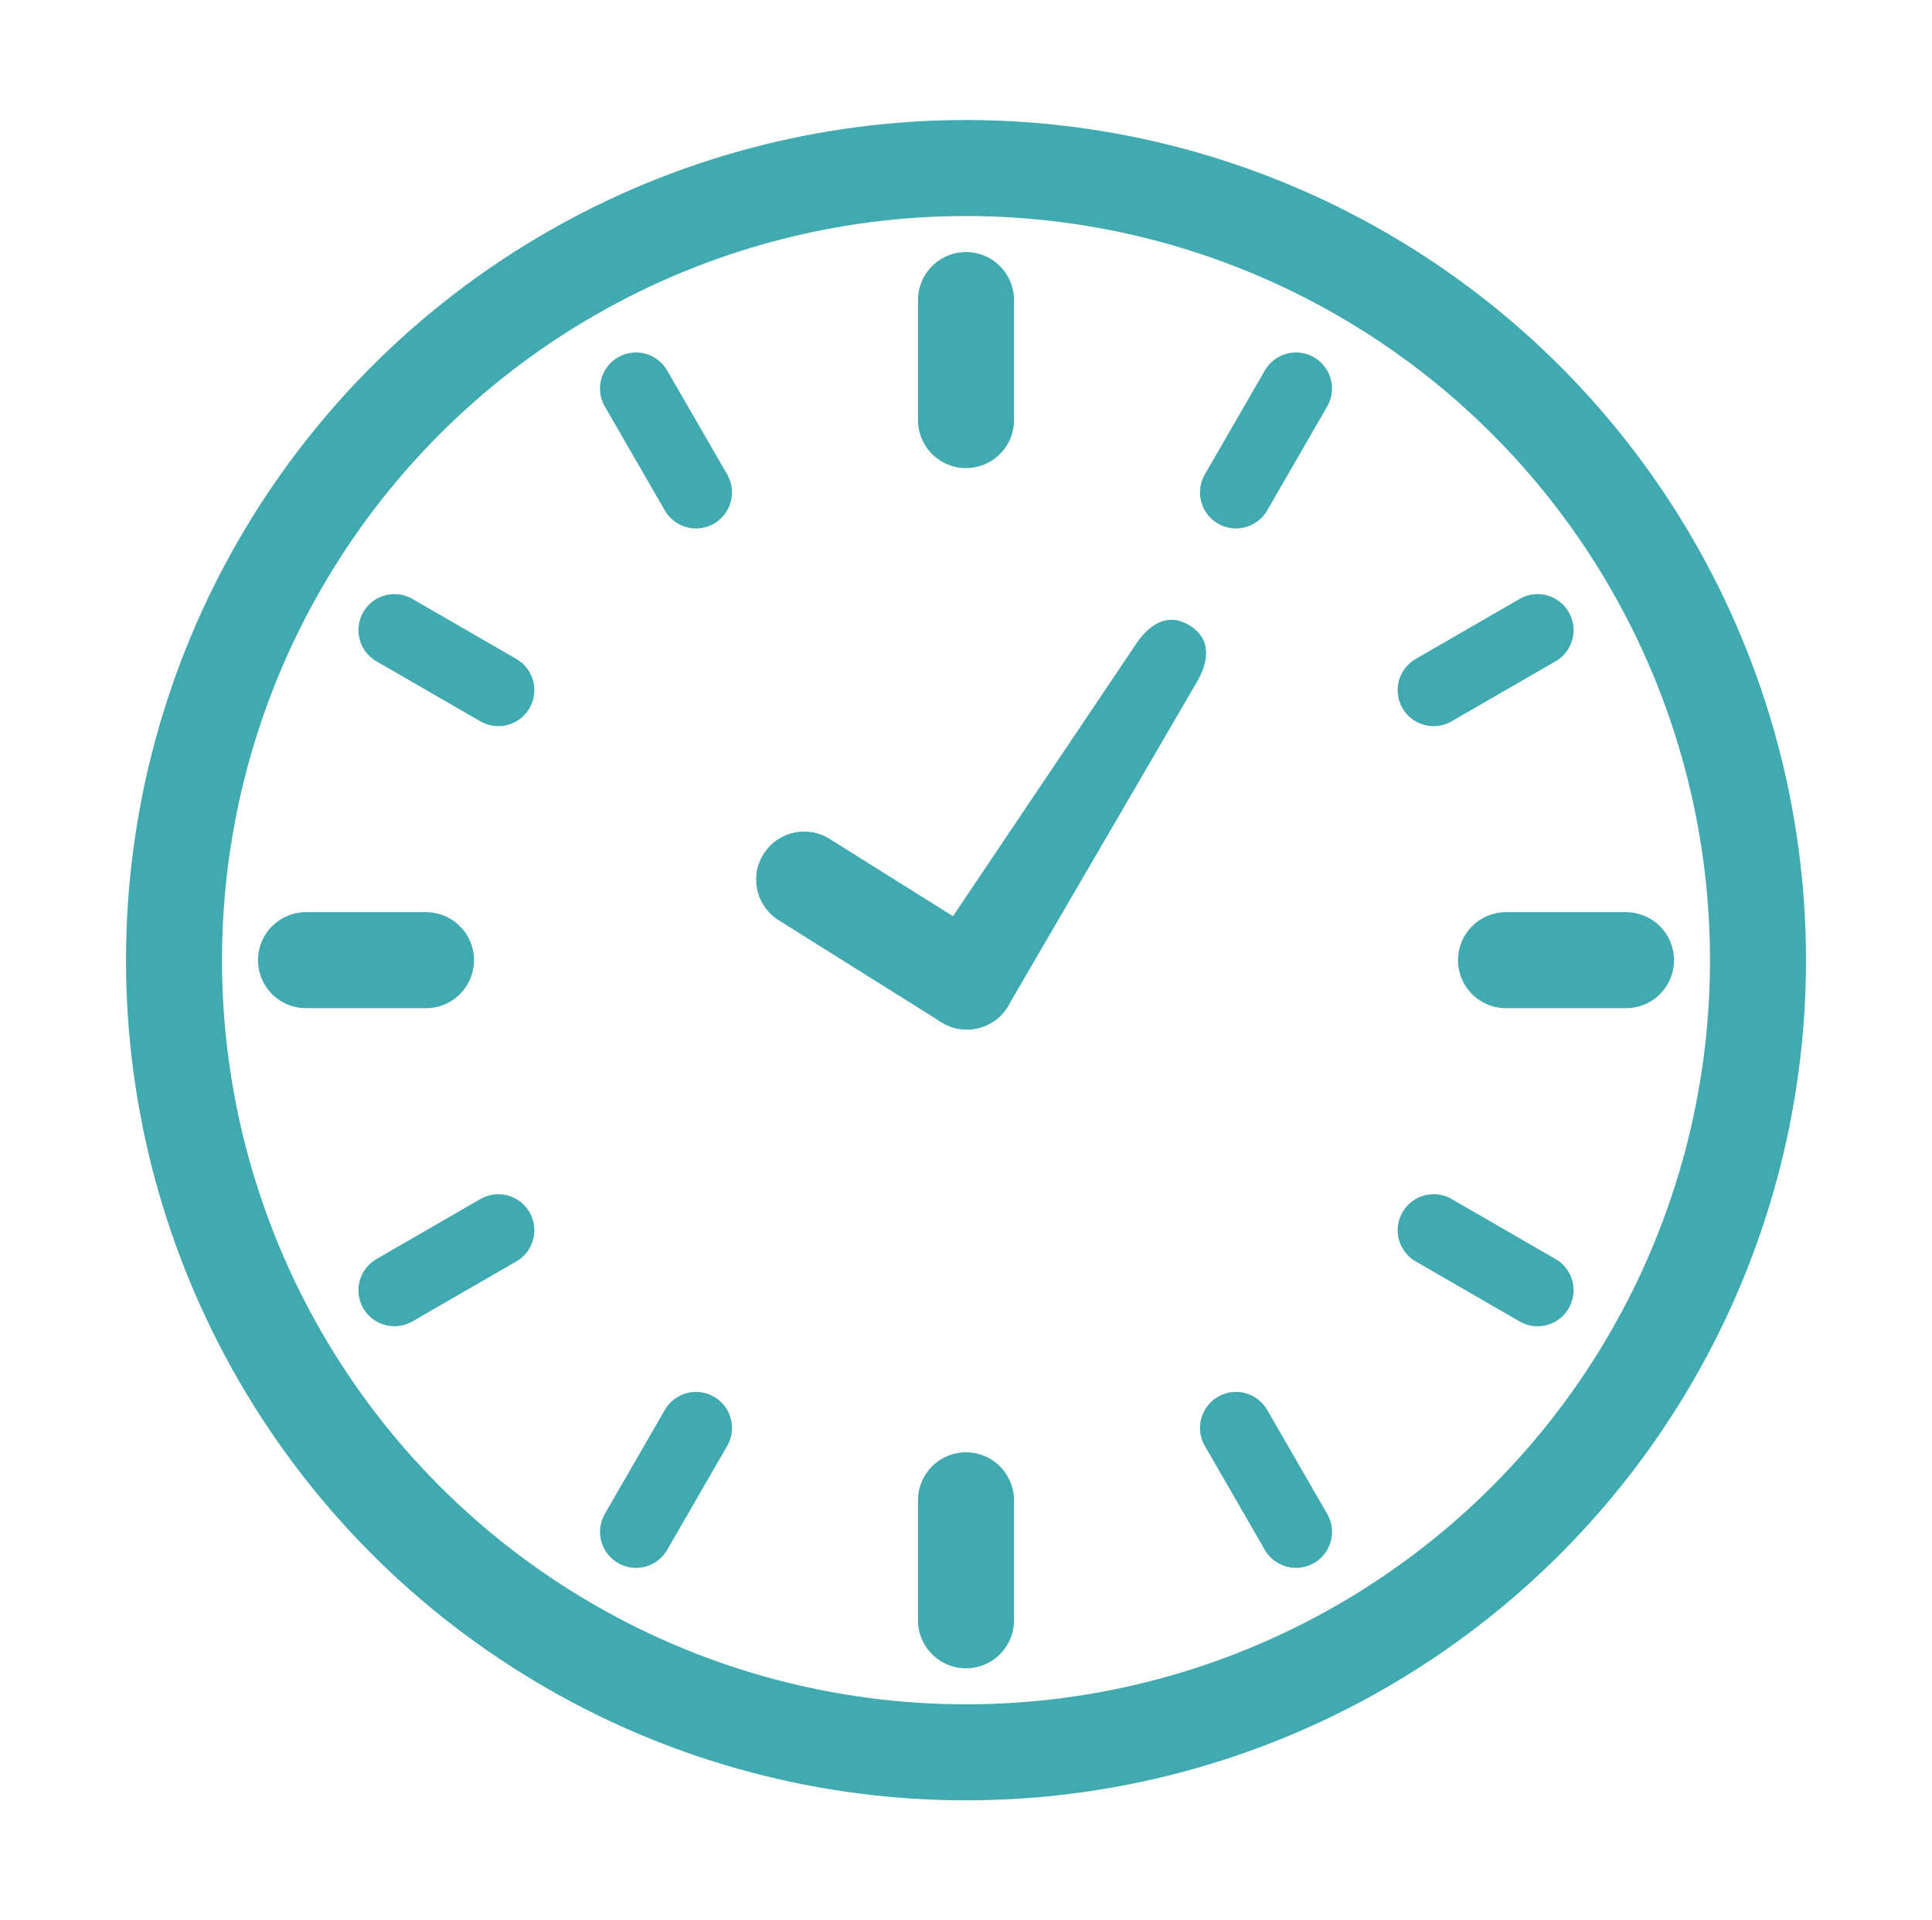
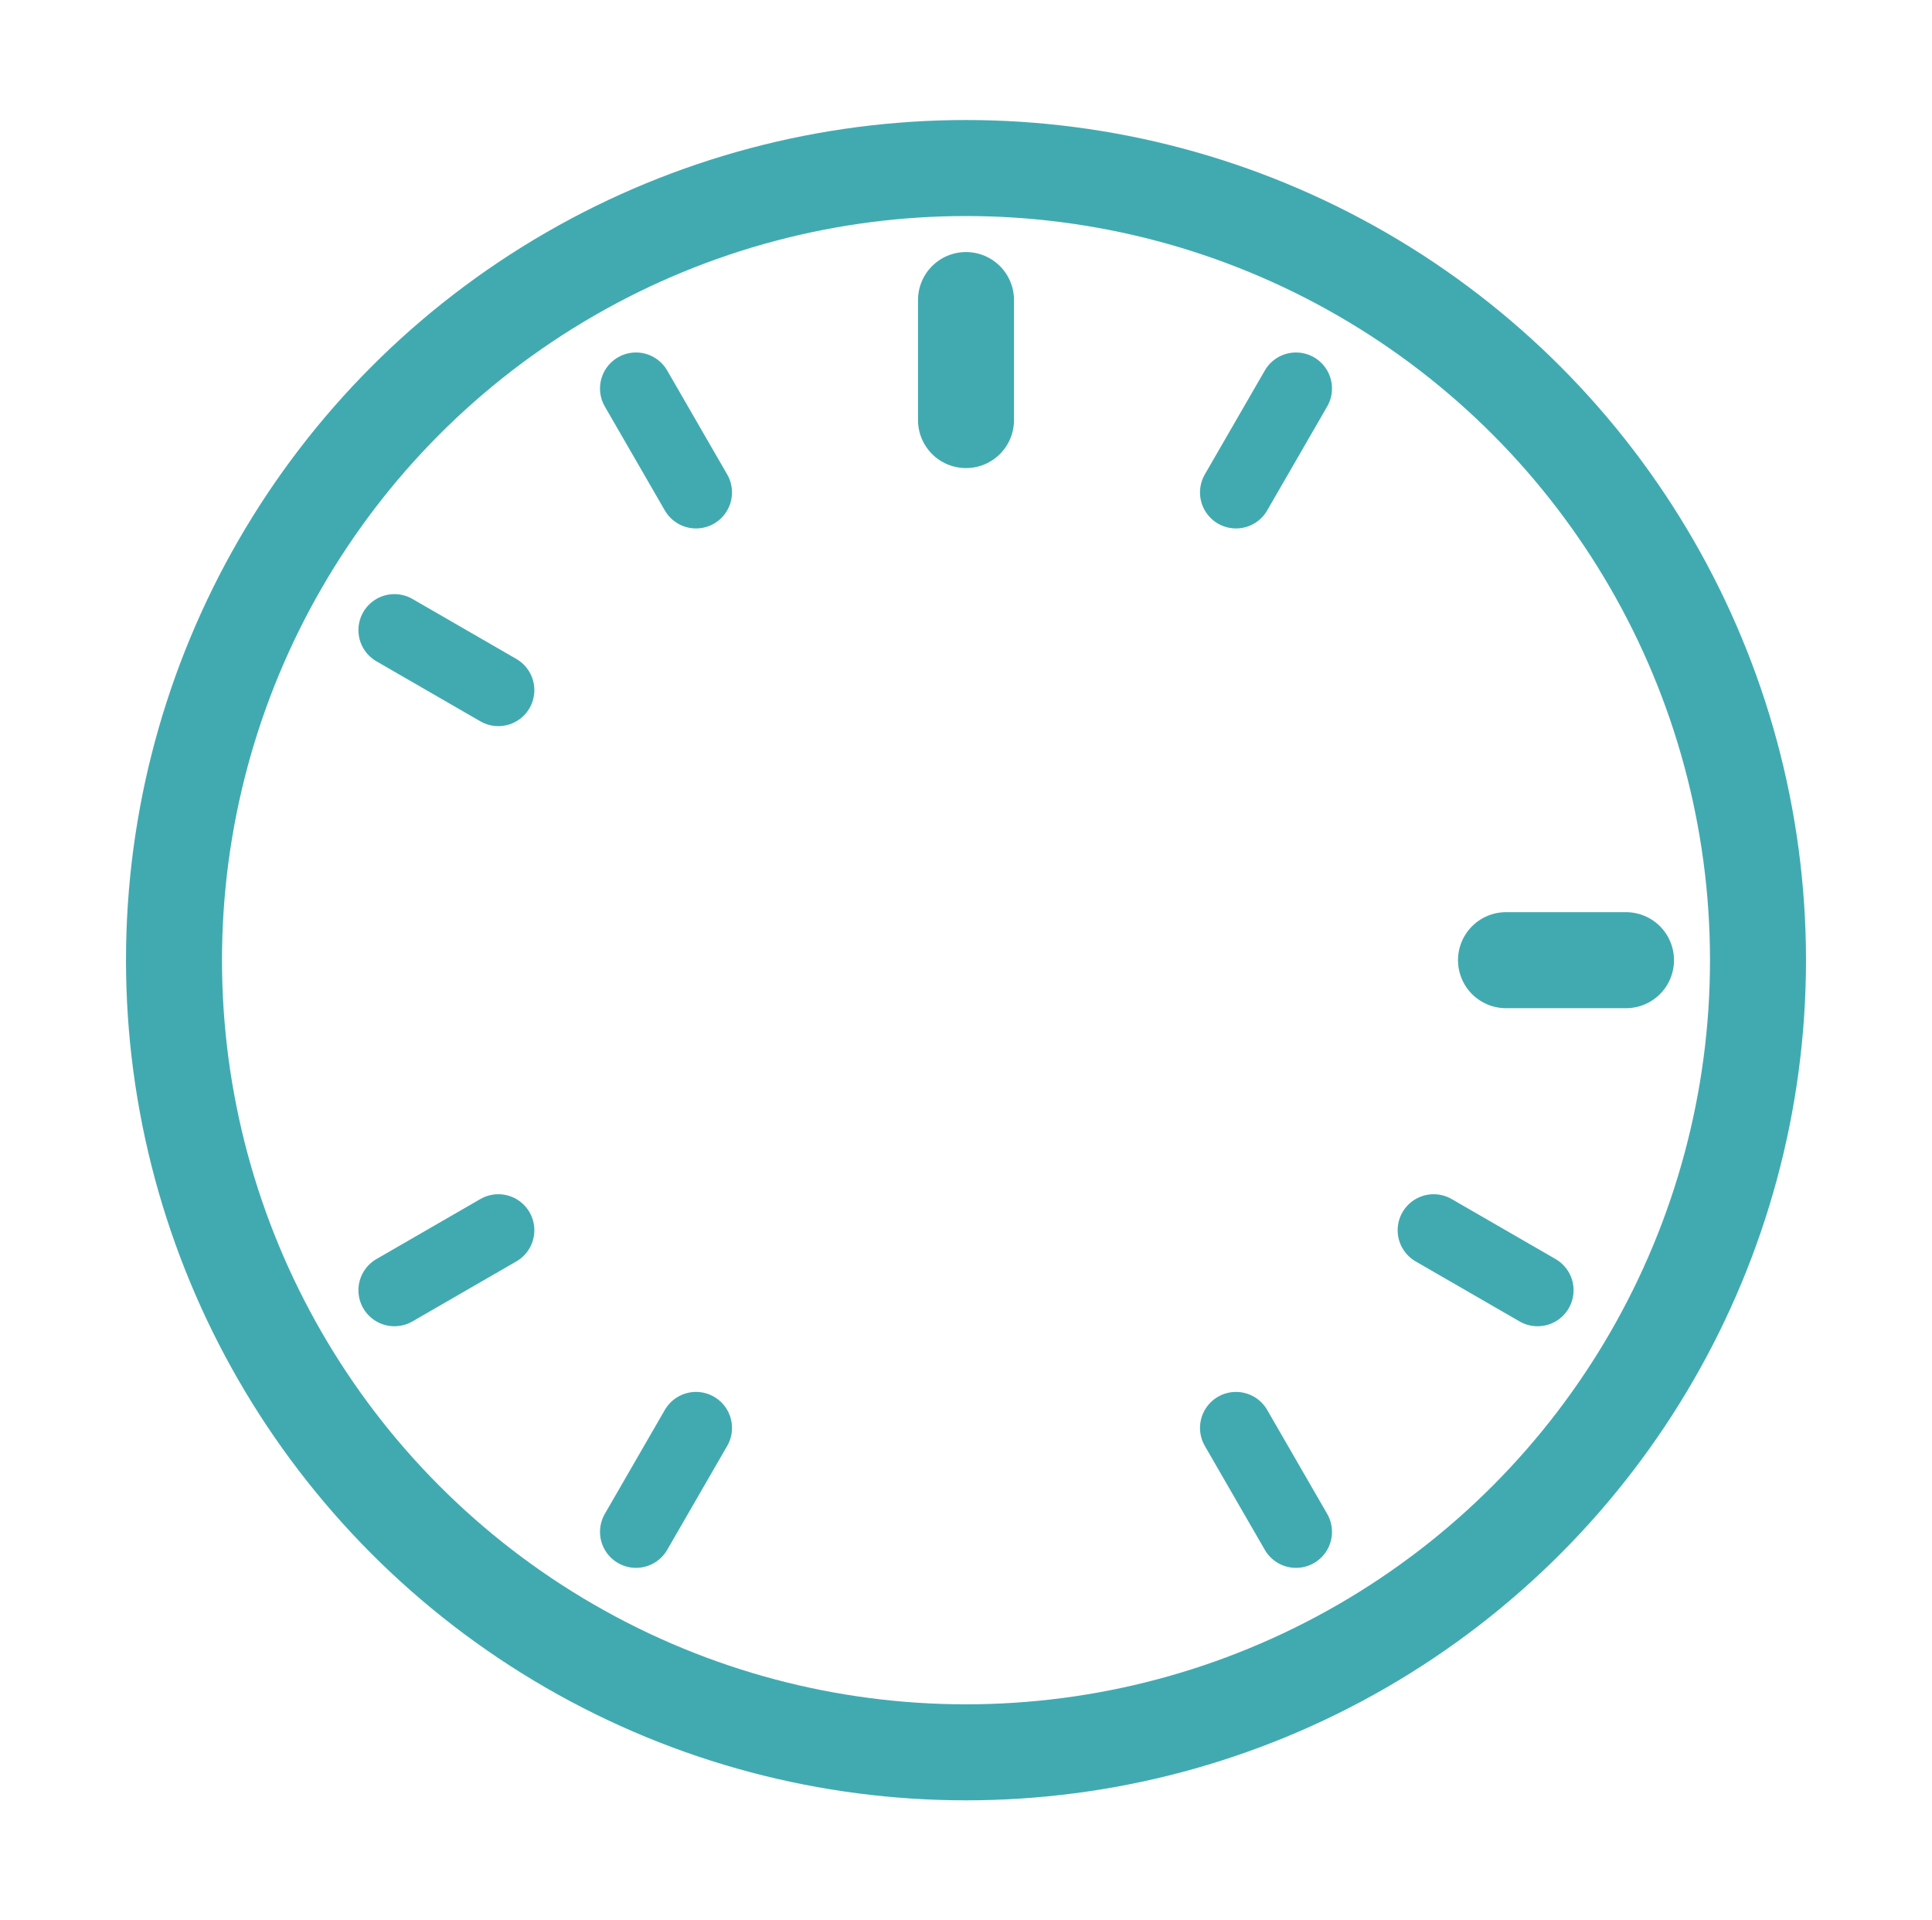
<svg xmlns="http://www.w3.org/2000/svg" width="161" height="160" viewBox="0 0 161 160" fill="none">
  <circle cx="80.5" cy="80" r="66" stroke="#41AAB1" stroke-width="8" />
-   <path d="M25.5 80H35.5" stroke="#41AAB1" stroke-width="8" stroke-linecap="round" />
-   <path fill-rule="evenodd" clip-rule="evenodd" d="M63.624 71.16C64.797 69.288 67.266 68.722 69.138 69.895L82.695 78.392C84.567 79.565 85.134 82.033 83.96 83.905C82.787 85.777 80.319 86.344 78.447 85.17L64.889 76.673C63.018 75.5 62.451 73.032 63.624 71.16Z" fill="#41AAB1" />
-   <path fill-rule="evenodd" clip-rule="evenodd" d="M99.158 52.124C101.03 53.297 100.749 55.234 99.576 57.106L83.96 83.905C82.787 85.777 80.319 86.343 78.447 85.17C76.575 83.997 76.009 81.528 77.182 79.656L94.492 53.92C95.665 52.048 97.286 50.951 99.158 52.124Z" fill="#41AAB1" />
  <path d="M125.5 80H135.5" stroke="#41AAB1" stroke-width="8" stroke-linecap="round" />
  <path d="M80.5 25L80.5 35" stroke="#41AAB1" stroke-width="8" stroke-linecap="round" />
-   <path d="M80.5 125L80.5 135" stroke="#41AAB1" stroke-width="8" stroke-linecap="round" />
  <path d="M32.869 107.5L41.529 102.5" stroke="#41AAB1" stroke-width="6" stroke-linecap="round" />
-   <path d="M119.471 57.5L128.131 52.5" stroke="#41AAB1" stroke-width="6" stroke-linecap="round" />
  <path d="M53 32.368L58 41.028" stroke="#41AAB1" stroke-width="6" stroke-linecap="round" />
  <path d="M103 118.971L108 127.631" stroke="#41AAB1" stroke-width="6" stroke-linecap="round" />
  <path d="M53.001 127.631L58.001 118.971" stroke="#41AAB1" stroke-width="6" stroke-linecap="round" />
  <path d="M103 41.028L108 32.368" stroke="#41AAB1" stroke-width="6" stroke-linecap="round" />
  <path d="M32.869 52.5L41.529 57.5" stroke="#41AAB1" stroke-width="6" stroke-linecap="round" />
  <path d="M119.471 102.5L128.131 107.5" stroke="#41AAB1" stroke-width="6" stroke-linecap="round" />
</svg>